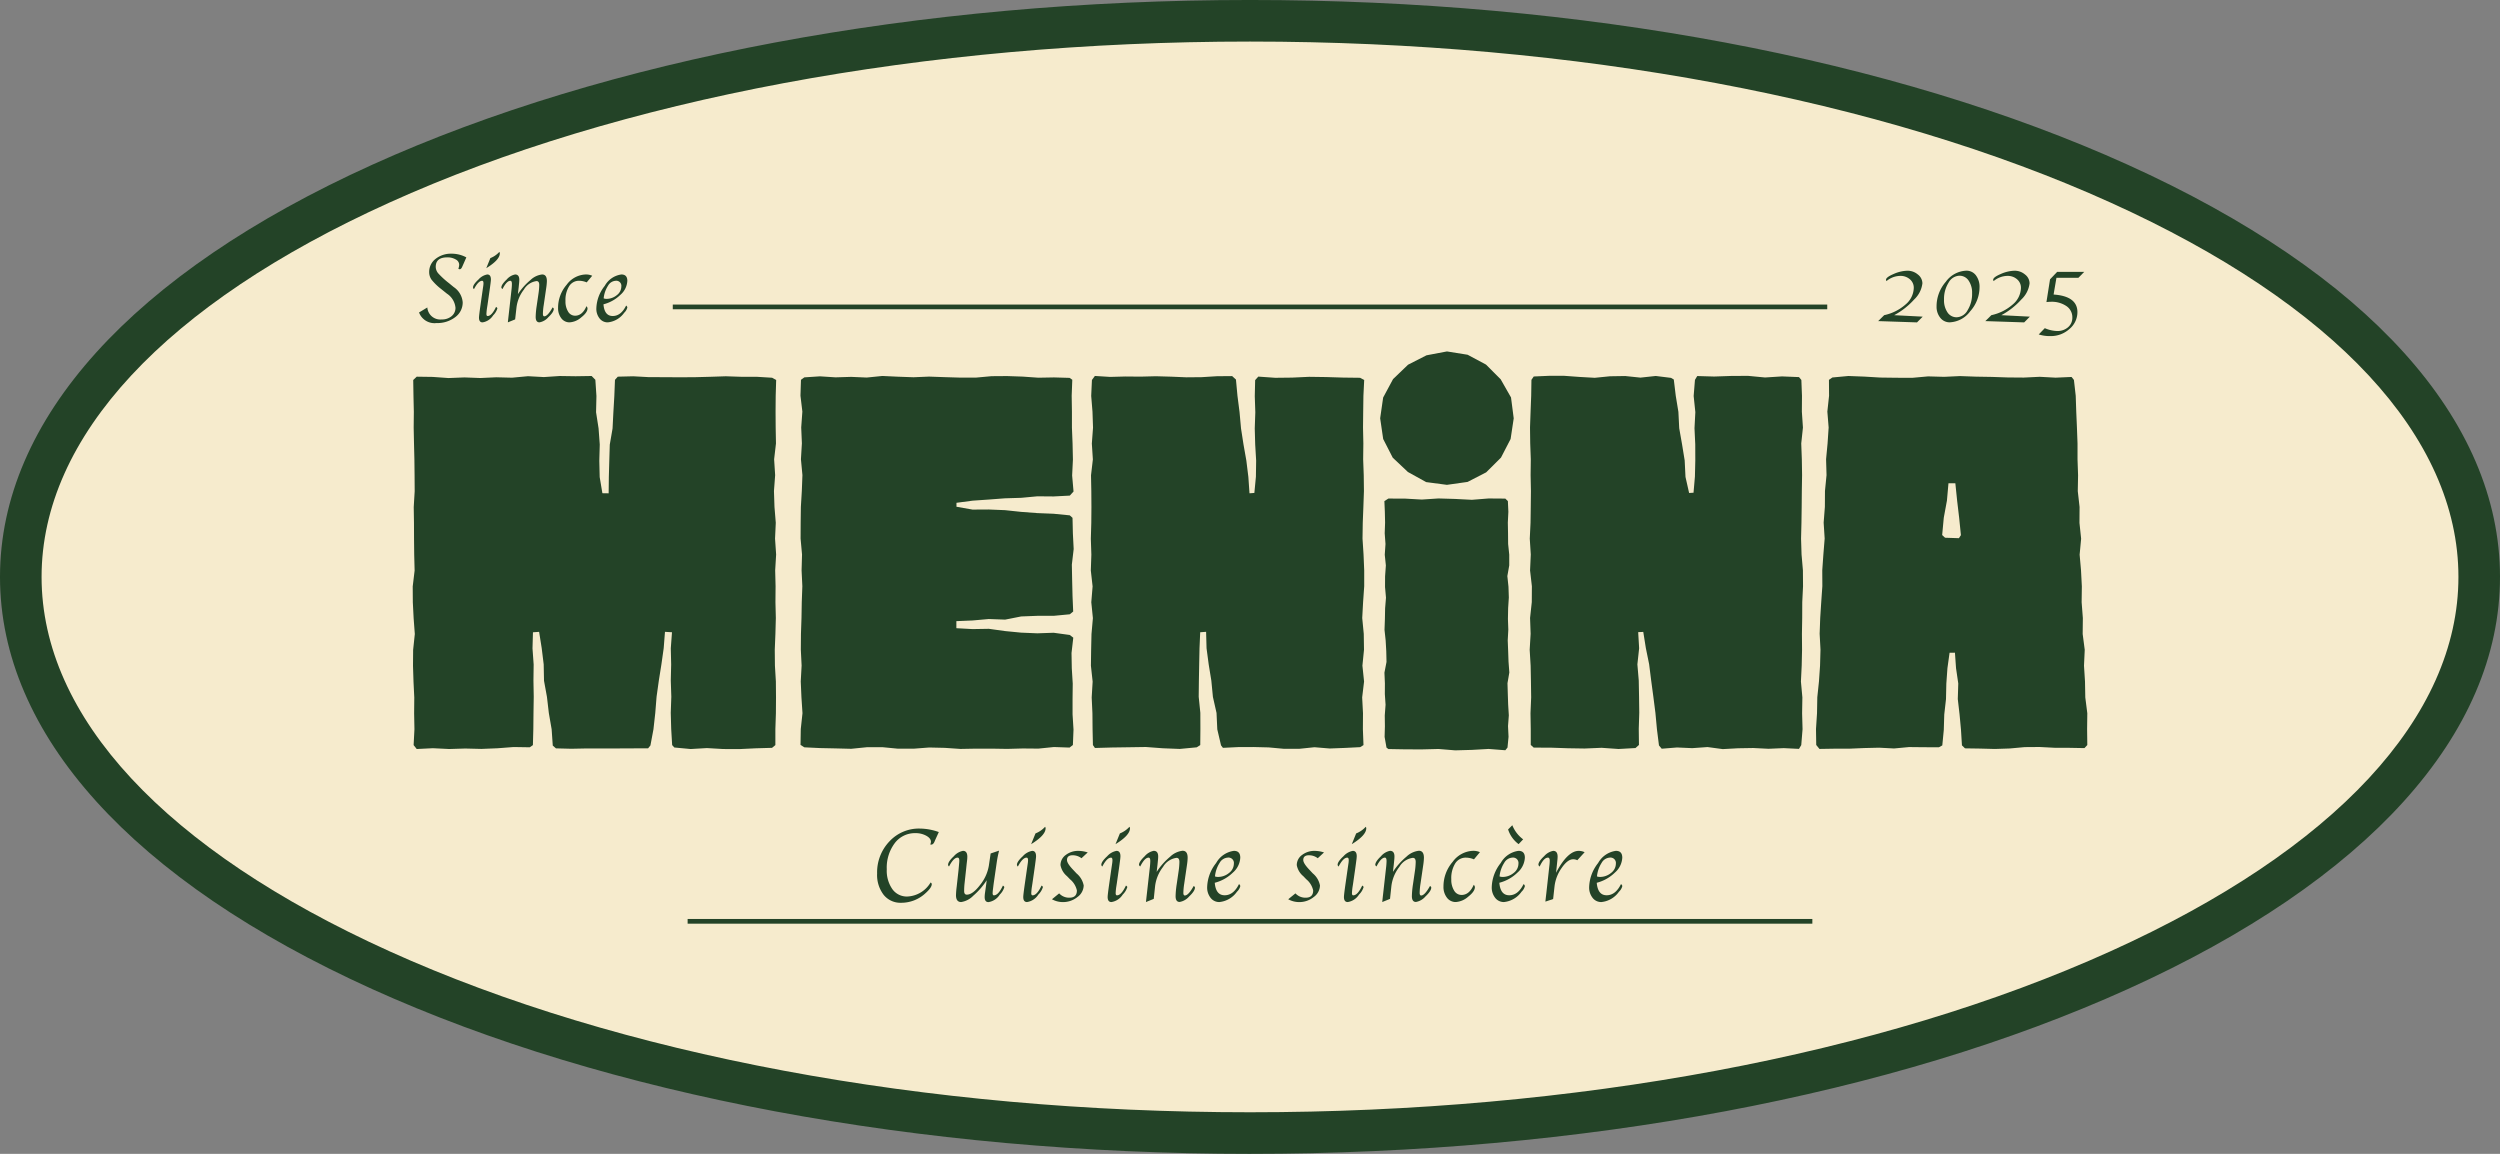
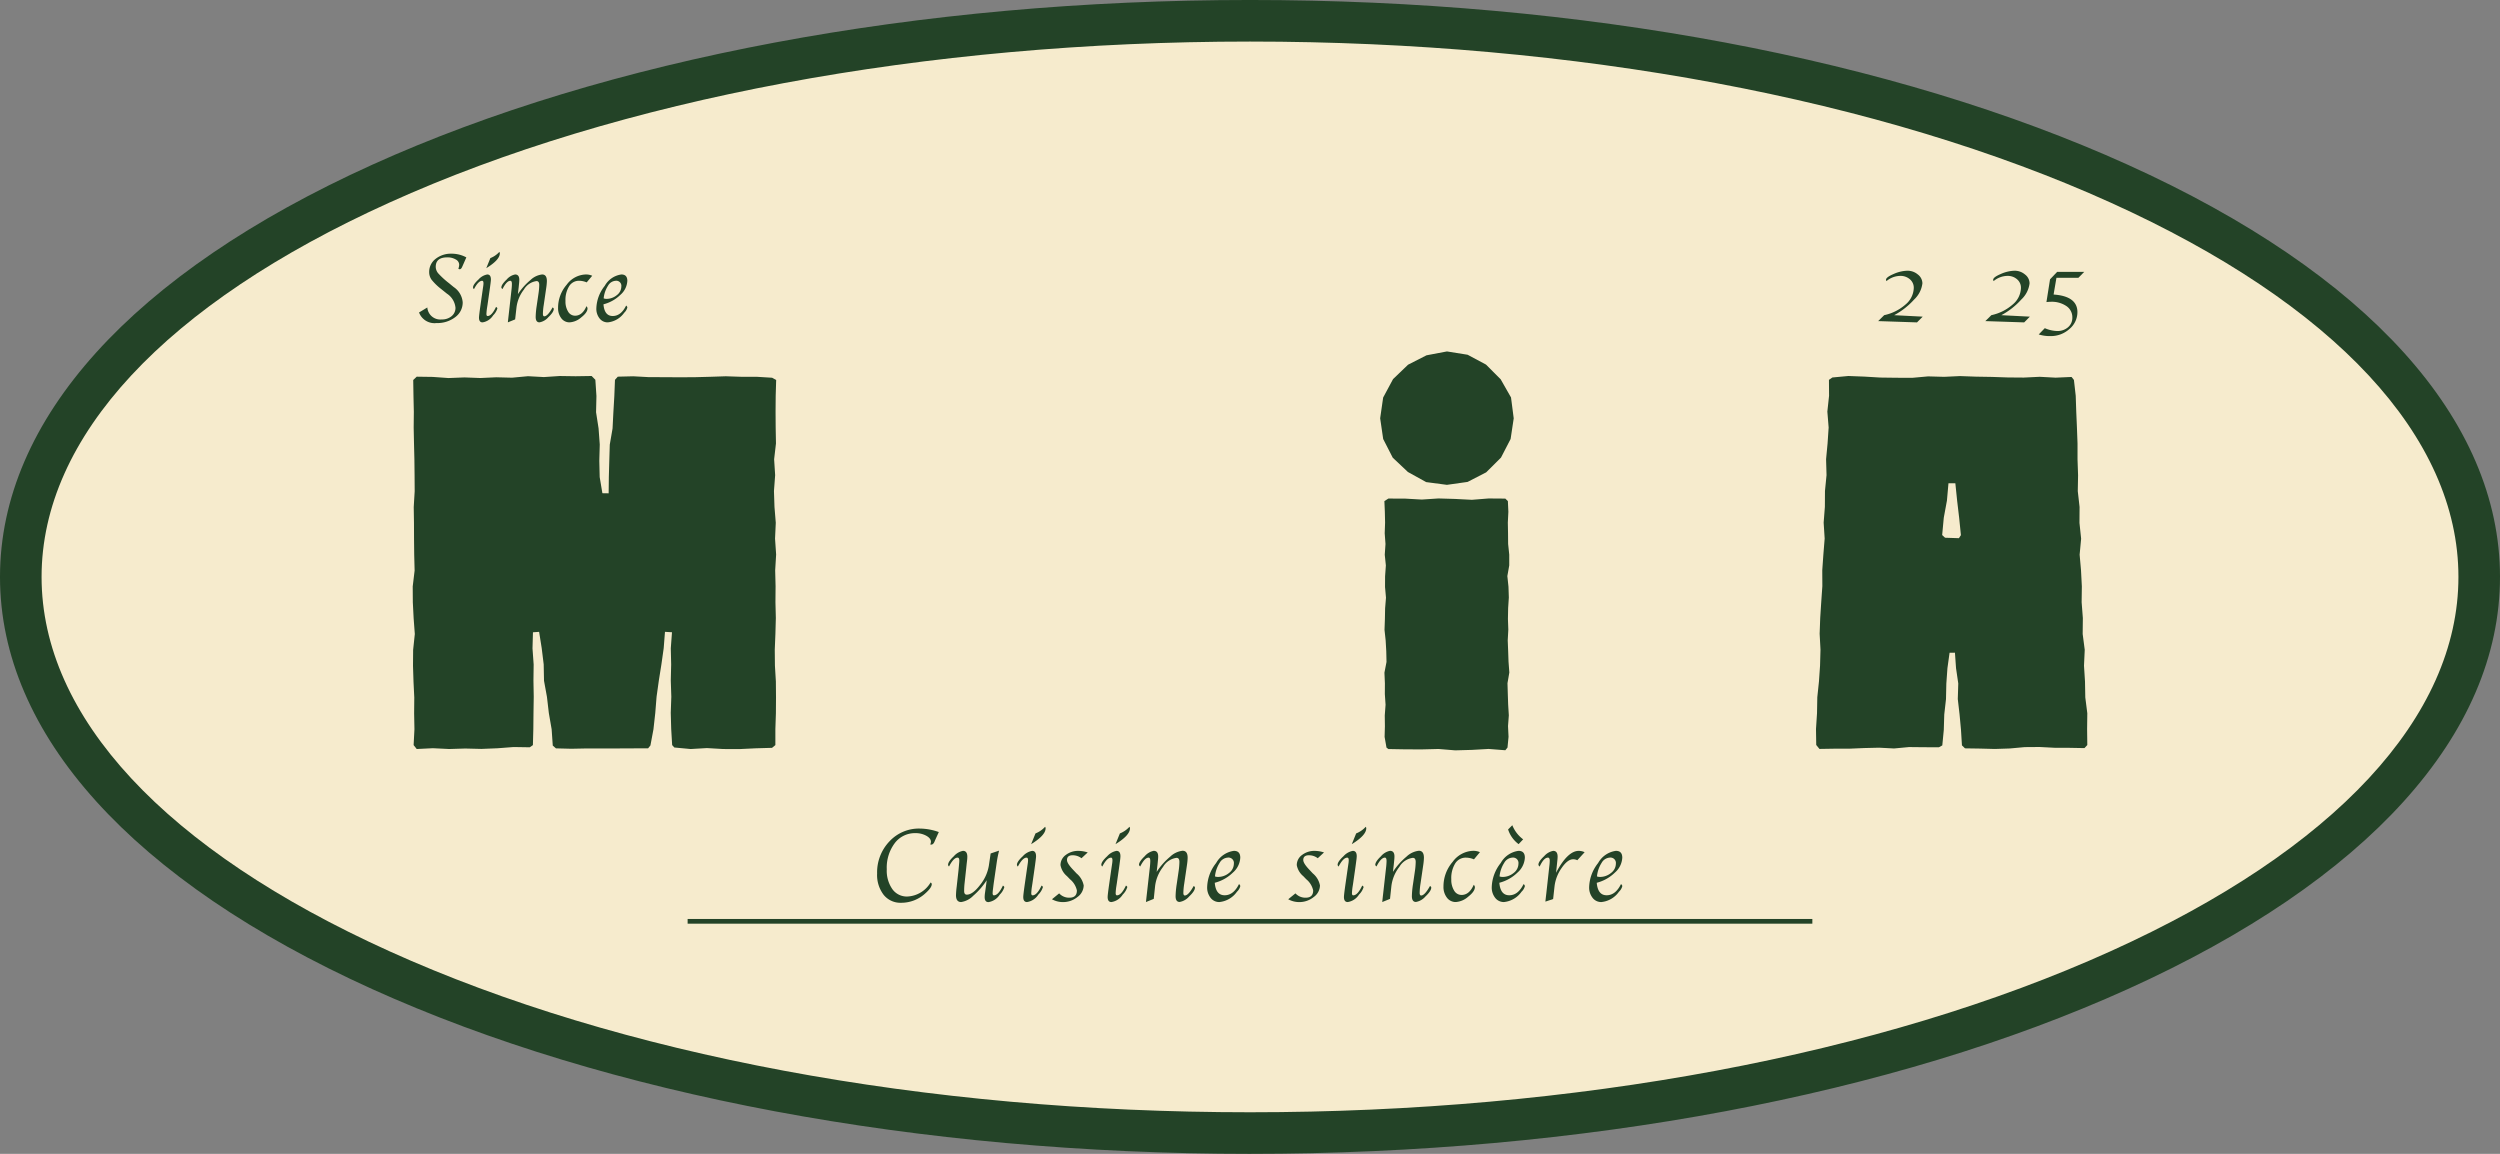
<svg xmlns="http://www.w3.org/2000/svg" width="263.709" height="121.712" viewBox="0 0 263.709 121.712">
  <rect x="0" y="0" width="263.709" height="121.712" fill="#808080" stroke="none" />
  <path d="M7353.256,927.319c0-32.4-58.052-58.664-129.662-58.664s-129.662,26.265-129.662,58.664,58.052,58.664,129.662,58.664,129.662-26.265,129.662-58.664" transform="translate(-7091.74 -866.462)" fill="#f6ebcd" />
  <path d="M7221.38,985.96c-34.939,0-67.821-6.171-92.588-17.377-25.321-11.456-39.267-26.9-39.267-43.479s13.946-32.023,39.267-43.48c24.768-11.206,57.649-17.377,92.588-17.377s67.821,6.171,92.588,17.377c25.32,11.456,39.266,26.9,39.266,43.479s-13.945,32.023-39.266,43.479c-24.768,11.206-57.649,17.377-92.588,17.377m0-117.327c-34.329,0-66.569,6.033-90.781,16.987-23.659,10.7-36.688,24.727-36.688,39.484s13.03,28.78,36.688,39.484c24.212,10.954,56.453,16.987,90.781,16.987s66.569-6.033,90.781-16.987c23.659-10.7,36.688-24.727,36.688-39.484s-13.029-28.78-36.688-39.484c-24.212-10.954-56.452-16.987-90.781-16.987" transform="translate(-7089.525 -864.248)" fill="#234327" />
  <path d="M7215.363,944.384l-.05,1.674-.013,1.673.011,1.674.031,1.674-.194,1.674.107,1.674-.125,1.674.055,1.674.137,1.674-.077,1.672.114,1.674-.1,1.673.042,1.675-.014,1.673.041,1.675-.045,1.675-.068,1.675.017,1.675.1,1.675.014,1.675-.011,1.675-.056,1.678,0,1.678-.352.29-1.717.049-1.716.083-1.717-.006-1.718-.1-1.719.1-1.72-.162-.229-.255-.1-1.7-.047-1.7.059-1.7-.056-1.7.04-1.7-.039-1.7.126-1.7-.74-.045-.134,1.722-.242,1.709-.271,1.705-.239,1.709-.138,1.723-.192,1.718-.318,1.7-.244.3-1.62.007-1.619.008-1.619,0-1.62,0-1.622.033-1.622-.041-.336-.292-.119-1.725-.295-1.7-.2-1.714-.31-1.7-.034-1.736-.211-1.716-.271-1.708-.65.046-.048,1.7.121,1.7-.022,1.7.031,1.7-.026,1.7-.017,1.7-.045,1.7-.329.231-1.705-.027-1.7.13-1.7.069-1.705-.042-1.7.052-1.708-.084-1.708.084-.328-.413.087-1.674-.033-1.673.016-1.674-.082-1.673-.053-1.674.014-1.674.177-1.674-.125-1.674-.085-1.674-.011-1.672.2-1.674-.043-1.673-.018-1.674-.006-1.674-.026-1.674.1-1.675-.011-1.675-.019-1.675-.041-1.675-.035-1.675.017-1.675-.038-1.678-.026-1.678.367-.35,1.677.024,1.676.12,1.676-.066,1.676.063,1.678-.077,1.677.042,1.677-.156,1.677.091,1.677-.112,1.68.025,1.68-.027.393.4.114,1.708-.039,1.717.264,1.7.125,1.707-.047,1.718.04,1.716.285,1.7.66.01.02-1.714.048-1.712.051-1.711.293-1.7.087-1.709.1-1.712.068-1.713.3-.334,1.626-.039,1.627.088,1.627.006,1.627.01,1.627-.009,1.627-.043,1.627-.054,1.627.054h1.63l1.63.1Z" transform="translate(-7133.49 -904.303)" fill="#234327" />
-   <path d="M7349.648,944.381l-.082,1.674-.023,1.673-.018,1.674.035,1.674-.02,1.674.06,1.674.021,1.674-.059,1.674-.065,1.674-.025,1.672.108,1.674.07,1.673v1.675l-.117,1.673-.092,1.675.162,1.675.025,1.675-.167,1.675.174,1.675-.2,1.675.087,1.675-.011,1.678.063,1.678-.348.218-1.608.081-1.609.06-1.608-.133-1.609.167-1.607,0-1.609-.148-1.608-.04-1.611.006-1.611.079-.2-.263-.394-1.689-.08-1.729-.382-1.691-.166-1.718-.277-1.7-.228-1.713-.047-1.736-.624.046-.072,1.7-.034,1.7-.031,1.7-.02,1.7.173,1.7.006,1.7-.015,1.7-.375.238-1.788.169-1.788-.07-1.788-.134-1.789.027-1.791.026-1.791.05-.212-.307-.037-1.674-.015-1.673-.078-1.674.1-1.673-.182-1.674.023-1.674.038-1.674.148-1.673-.169-1.674.138-1.672-.188-1.674.057-1.673-.055-1.674.048-1.674.014-1.674-.011-1.675-.032-1.675.195-1.675-.108-1.675.125-1.675-.056-1.675-.136-1.678.077-1.678.311-.425,1.608.1,1.609-.043,1.608.014,1.608-.041,1.608.045,1.609.068,1.609-.015,1.611-.1,1.611-.013.4.365.16,1.719.219,1.712.155,1.719.264,1.705.3,1.7.211,1.716.12,1.727.514-.039.162-1.7.026-1.7-.1-1.7-.047-1.7.059-1.7-.056-1.7.039-1.7.332-.37,1.788.126,1.788-.02,1.788-.083,1.789.025,1.791.055,1.791.022Z" transform="translate(-7205.748 -904.3)" fill="#234327" />
-   <path d="M7442.507,944.38l.065,1.674-.012,1.673.113,1.674-.178,1.674.062,1.674.026,1.674-.027,1.674-.015,1.674-.024,1.674-.041,1.672.052,1.674.144,1.673.012,1.675-.081,1.673-.006,1.675-.029,1.675.013,1.675-.038,1.675-.081,1.675.153,1.675-.028,1.675.047,1.678-.137,1.678-.24.4-1.608-.079-1.608.069-1.609-.081-1.608.027-1.608.088-1.608-.216-1.609.115-1.611-.071-1.612.131-.289-.346-.215-1.713-.16-1.72-.219-1.711-.229-1.711-.215-1.713-.346-1.7-.272-1.708-.537.024.1,1.7-.184,1.7.144,1.7.032,1.7.023,1.7-.054,1.7.02,1.7-.367.326-1.788.1-1.787-.126-1.788.076-1.789-.029-1.791-.062-1.79-.005-.313-.283,0-1.674-.027-1.673.07-1.674-.023-1.673-.033-1.674-.1-1.674.1-1.674-.059-1.674.181-1.674.01-1.672-.191-1.674.076-1.673-.107-1.674.081-1.674.023-1.674.018-1.675-.034-1.675.02-1.675-.061-1.675-.021-1.675.059-1.675.065-1.678.026-1.678.244-.353,1.607-.07h1.609l1.608.117,1.609.092,1.607-.161,1.608-.026,1.609.168,1.611-.174,1.611.2.293.173.207,1.714.279,1.7.087,1.728.3,1.7.276,1.7.085,1.732.382,1.695.466-.029.147-1.7.04-1.7-.005-1.7-.08-1.7.089-1.7-.177-1.7.137-1.7.239-.405,1.788.051,1.788-.061,1.788-.01,1.789.171,1.791-.113,1.791.072Z" transform="translate(-7252.493 -904.299)" fill="#234327" />
  <path d="M7501.511,944.068l-1.681.074-1.679-.091-1.681.082-1.68-.013-1.682-.057-1.681-.028-1.682-.06-1.681.079-1.683-.047-1.683.153-1.682-.008-1.681-.022-1.683-.1-1.685-.064-1.686.157-.36.25.012,1.677-.181,1.669.136,1.681-.112,1.672-.158,1.67.048,1.678-.165,1.67-.01,1.676-.13,1.671.107,1.678-.135,1.671-.118,1.671.009,1.677-.117,1.672-.108,1.673-.061,1.675.09,1.681-.046,1.675-.115,1.673-.175,1.671-.03,1.677-.108,1.676.025,1.681.34.416,1.574-.026,1.575,0,1.574-.067,1.574-.037,1.573.082,1.574-.148,1.578.016,1.577.006.359-.2.157-1.626.05-1.633.183-1.624.036-1.635.116-1.631.225-1.624.567-.005.114,1.629.237,1.619-.051,1.642.187,1.624.151,1.629.1,1.633.324.315,1.574.024,1.574.041,1.575-.052,1.573-.144,1.574-.012,1.574.081,1.578.006,1.578.029.3-.324-.021-1.675.021-1.676-.212-1.669-.031-1.674-.106-1.672.077-1.679-.217-1.669.019-1.677-.128-1.671.022-1.675-.086-1.673-.147-1.67.158-1.682-.175-1.669.011-1.677-.189-1.67.031-1.678-.058-1.675v-1.677l-.062-1.675-.072-1.675-.056-1.678-.19-1.674Zm-13.649,16.675.17-1.827.333-1.807.162-1.83.725,0,.187,1.825.215,1.822.185,1.827-.211.321-1.46-.047Z" transform="translate(-7282.995 -904.305)" fill="#234327" />
-   <path d="M7287.652,956.6l-1.71.089-1.716-.014-1.7.159-1.712.052-1.707.13-1.711.118-1.7.226v.416l1.695.3,1.716-.01,1.71.07,1.7.181,1.707.129,1.714.069,1.708.169.291.261.038,1.646.084,1.646-.193,1.646.032,1.646.039,1.649.07,1.649-.359.293-1.705.162h-1.714l-1.71.066-1.694.335-1.719-.063-1.708.152-1.714.071v.745l1.709.093,1.717-.029,1.7.237,1.7.166,1.71.072,1.722-.059,1.7.233.375.286-.186,1.617.028,1.616.1,1.616-.019,1.616v1.617l.1,1.619-.065,1.619-.351.273-1.645-.058-1.645.167-1.646-.015-1.643.045-1.644-.027-1.645,0-1.646.031-1.645-.113-1.646-.038-1.646.126-1.646,0-1.646-.16-1.646.005-1.646.166-1.646-.042-1.649-.035-1.649-.079-.4-.253.027-1.674.18-1.673-.11-1.674-.073-1.674.091-1.674-.083-1.674.013-1.675.057-1.674.029-1.674.061-1.672-.08-1.674.047-1.673-.152-1.675.008-1.674.022-1.674.1-1.675.064-1.675-.157-1.675.1-1.675-.071-1.675.121-1.675-.2-1.678.053-1.678.356-.257,1.646-.108,1.645.106,1.645-.049,1.643.071,1.645-.166,1.645.076,1.645.059,1.645-.069,1.646.058,1.646.049,1.646,0,1.646-.151,1.646-.012,1.646.056,1.646.116,1.648-.03,1.649.048.285.2-.064,1.683.026,1.683,0,1.682.067,1.683.037,1.683-.082,1.686.147,1.686Z" transform="translate(-7174.804 -904.322)" fill="#234327" />
  <path d="M7395.8,996.493l-1.762-.138-1.761.1-1.76.049-1.761-.145-1.762.044-1.764-.006-1.764-.032-.2-.15-.2-1.13.032-1.129-.015-1.13.084-1.129-.076-1.13.006-1.13-.049-1.13.219-1.13-.026-1.13-.064-1.129-.121-1.13.041-1.129.022-1.13.092-1.13-.1-1.13.006-1.131L7383.2,977l-.116-1.13.077-1.131-.083-1.13.04-1.131-.025-1.133-.049-1.133.422-.269,1.761.006,1.761.1,1.761-.117,1.761.052,1.763.091,1.764-.141,1.764.013.27.266.051,1.13-.056,1.129.021,1.13.01,1.13.118,1.13,0,1.13-.2,1.13.119,1.13.037,1.13-.073,1.129-.022,1.13.04,1.129-.061,1.13.045,1.13.039,1.13.084,1.131-.194,1.131.033,1.131.038,1.13.07,1.131-.084,1.131.055,1.133-.11,1.132Z" transform="translate(-7237.014 -917.354)" fill="#234327" />
  <path d="M7396.227,945.821,7395.9,948l-1.014,1.961-1.563,1.557-1.961,1.01-2.18.309-2.187-.289-1.929-1.067-1.6-1.51-1.008-1.97-.318-2.186.315-2.187,1.045-1.944,1.581-1.518,1.946-.992,2.159-.409,2.178.349,1.938,1.037,1.548,1.55,1.093,1.919Z" transform="translate(-7236.555 -901.694)" fill="#234327" />
  <path d="M7281.13,1045.613a.19.19,0,0,1,.127.176q0,.362-.665.955a3.737,3.737,0,0,1-2.561,1.005,2.268,2.268,0,0,1-1.848-.838,3.429,3.429,0,0,1-.689-2.249,4.721,4.721,0,0,1,1.291-3.379,4.234,4.234,0,0,1,3.2-1.362,6.059,6.059,0,0,1,2.016.368l-.368.808-.1.236c-.088.187-.2.28-.324.28a.644.644,0,0,1-.115-.016.715.715,0,0,0,.077-.279q0-.366-.492-.64a2.328,2.328,0,0,0-1.147-.274,2.653,2.653,0,0,0-2.181,1.059,4.309,4.309,0,0,0-.839,2.756,3.386,3.386,0,0,0,.589,2.091,1.87,1.87,0,0,0,1.573.78,3,3,0,0,0,2.458-1.478" transform="translate(-7182.972 -952.521)" fill="#234327" />
  <path d="M7294.605,1047.717a7.537,7.537,0,0,1-1.414,1.632,2.25,2.25,0,0,1-1.28.67q-.546,0-.545-.724a8.626,8.626,0,0,1,.071-.883l.2-1.8c0-.025.012-.131.028-.318l.032-.357a2.756,2.756,0,0,0,.017-.286c0-.212-.06-.318-.182-.318q-.417,0-.9.934a.23.23,0,0,1-.1-.176q0-.341.608-.906a1.691,1.691,0,0,1,.965-.566c.3,0,.456.209.456.626a3.345,3.345,0,0,1-.022.347l-.05.422-.048.462-.171,1.571a7.452,7.452,0,0,0-.044.813c0,.253.094.379.28.379q.619,0,1.4-1.022a4.387,4.387,0,0,0,.923-2.022l.191-1.3.89-.3q-.155.636-.231,1.136l-.332,2.293c-.018.139-.033.256-.044.351l-.038.3a3.928,3.928,0,0,0-.035.4c0,.157.045.236.133.236q.467,0,.95-1.027c.1.058.148.117.148.176a1.874,1.874,0,0,1-.478.775,1.713,1.713,0,0,1-1.193.791c-.269,0-.4-.179-.4-.538a3.4,3.4,0,0,1,.039-.456l.062-.439c.033-.238.056-.4.067-.484Z" transform="translate(-7190.524 -954.868)" fill="#234327" />
  <path d="M7307.721,1045.737c.1.059.148.115.148.17a1.852,1.852,0,0,1-.479.78,1.71,1.71,0,0,1-1.192.791q-.4,0-.4-.532,0-.224.165-1.383l.214-1.492.055-.379.044-.3a2.375,2.375,0,0,0,.027-.324c0-.183-.051-.275-.153-.275q-.426,0-.919.94a.261.261,0,0,1-.1-.187q0-.334.619-.9a1.729,1.729,0,0,1,.986-.566q.411,0,.412.571c0,.073-.015.224-.044.45l-.049.368c0,.029-.024.177-.06.444l-.226,1.57-.054.351a6.2,6.2,0,0,0-.072.7c0,.158.046.236.137.236q.461,0,.947-1.027m-1.1-4.367.462-1.137a2.691,2.691,0,0,0,1.011-.7.27.27,0,0,1,.055.159q0,.736-1.527,1.676" transform="translate(-7197.861 -952.327)" fill="#234327" />
  <path d="M7312.563,1049.751l.759-.62a1.422,1.422,0,0,0,1.079.456q.792,0,.792-.763a2.1,2.1,0,0,0-.728-1.181l-.314-.325a1.984,1.984,0,0,1-.688-1.164,1.315,1.315,0,0,1,.552-1.071,2.128,2.128,0,0,1,1.359-.434,3.219,3.219,0,0,1,.961.165l-.659.61a1.512,1.512,0,0,0-.929-.313q-.6,0-.6.5,0,.357.665,1.049l.34.363a2.181,2.181,0,0,1,.758,1.274,1.54,1.54,0,0,1-.665,1.223,2.389,2.389,0,0,1-1.532.53,2.356,2.356,0,0,1-1.153-.3" transform="translate(-7201.598 -954.895)" fill="#234327" />
  <path d="M7325.616,1045.737c.1.059.148.115.148.17a1.852,1.852,0,0,1-.479.78,1.71,1.71,0,0,1-1.192.791q-.4,0-.4-.532,0-.224.165-1.383l.214-1.492.056-.379.044-.3a2.375,2.375,0,0,0,.027-.324c0-.183-.05-.275-.153-.275q-.426,0-.919.94a.261.261,0,0,1-.1-.187q0-.334.618-.9a1.73,1.73,0,0,1,.986-.566q.411,0,.412.571a4.324,4.324,0,0,1-.044.45l-.049.368c0,.029-.024.177-.06.444l-.226,1.57-.055.351a6.369,6.369,0,0,0-.071.7c0,.158.046.236.137.236q.46,0,.946-1.027m-1.1-4.367.462-1.137a2.693,2.693,0,0,0,1.01-.7.27.27,0,0,1,.055.159q0,.736-1.527,1.676" transform="translate(-7206.854 -952.327)" fill="#234327" />
  <path d="M7332.575,1049.711l-.822.335.016-.154.044-.406.044-.385.286-2.549.033-.291c.021-.227.033-.41.033-.549,0-.234-.058-.352-.176-.352q-.413,0-.886.934c-.084-.07-.126-.13-.126-.181q0-.33.6-.9a1.675,1.675,0,0,1,.949-.569q.472,0,.472.6c0,.1-.009.24-.027.412l-.044.445-.044.374-.045.39a7.185,7.185,0,0,1,1.42-1.6,2.264,2.264,0,0,1,1.315-.629q.533,0,.533.741a5.832,5.832,0,0,1-.059.675l-.3,2.047a7,7,0,0,0-.092.971c0,.19.052.286.154.286q.379,0,.936-1.005c.088.055.132.112.132.17q0,.357-.613.937a1.7,1.7,0,0,1-1,.579c-.285,0-.429-.2-.429-.615a9.321,9.321,0,0,1,.116-1.247l.194-1.329a7.508,7.508,0,0,0,.093-1.028c0-.289-.1-.434-.3-.434a1.936,1.936,0,0,0-1.425.953,4.111,4.111,0,0,0-.842,2.047Z" transform="translate(-7210.873 -954.895)" fill="#234327" />
  <path d="M7348.825,1048.157a.266.266,0,0,1,.138.22,1.237,1.237,0,0,1-.352.582,2.575,2.575,0,0,1-1.857,1.088,1.139,1.139,0,0,1-.923-.445,1.741,1.741,0,0,1-.362-1.137,4.273,4.273,0,0,1,.947-2.536,2.535,2.535,0,0,1,1.876-1.283q.669,0,.67.719a2.231,2.231,0,0,1-.783,1.577,4.231,4.231,0,0,1-1.909,1.071q.111,1.319,1.044,1.318t1.51-1.176m-2.532-.813a.9.9,0,0,0,.291.055,1.824,1.824,0,0,0,1.192-.418,1.233,1.233,0,0,0,.511-.977.573.573,0,0,0-.653-.643,1.06,1.06,0,0,0-.854.563,3.181,3.181,0,0,0-.486,1.42" transform="translate(-7218.133 -954.895)" fill="#234327" />
  <path d="M7362.657,1049.751l.76-.62a1.421,1.421,0,0,0,1.079.456q.792,0,.792-.763a2.1,2.1,0,0,0-.727-1.181l-.314-.325a1.984,1.984,0,0,1-.688-1.164,1.314,1.314,0,0,1,.552-1.071,2.127,2.127,0,0,1,1.359-.434,3.219,3.219,0,0,1,.961.165l-.659.61a1.51,1.51,0,0,0-.929-.313c-.4,0-.6.167-.6.5q0,.357.665,1.049l.34.363a2.184,2.184,0,0,1,.758,1.274,1.542,1.542,0,0,1-.665,1.223,2.39,2.39,0,0,1-1.532.53,2.358,2.358,0,0,1-1.154-.3" transform="translate(-7226.77 -954.895)" fill="#234327" />
  <path d="M7375.712,1045.737c.1.059.148.115.148.17a1.847,1.847,0,0,1-.479.78,1.71,1.71,0,0,1-1.192.791q-.4,0-.4-.532,0-.224.165-1.383l.214-1.492.055-.379.044-.3a2.375,2.375,0,0,0,.027-.324c0-.183-.051-.275-.153-.275q-.426,0-.918.94a.259.259,0,0,1-.1-.187q0-.334.618-.9a1.732,1.732,0,0,1,.986-.566c.274,0,.412.191.412.571a4.375,4.375,0,0,1-.044.45l-.049.368q-.005.043-.06.444l-.225,1.57-.055.351a6.414,6.414,0,0,0-.072.7q0,.237.137.236.459,0,.946-1.027m-1.1-4.367.461-1.137a2.681,2.681,0,0,0,1.01-.7.27.27,0,0,1,.055.159q0,.736-1.526,1.676" transform="translate(-7232.025 -952.327)" fill="#234327" />
  <path d="M7382.669,1049.711l-.822.335.017-.154.043-.406.044-.385.286-2.549.033-.291c.021-.227.033-.41.033-.549,0-.234-.059-.352-.176-.352q-.412,0-.886.934c-.084-.07-.126-.13-.126-.181q0-.33.6-.9a1.673,1.673,0,0,1,.949-.569c.316,0,.472.2.472.6a3.989,3.989,0,0,1-.027.412l-.044.445-.044.374-.045.39a7.185,7.185,0,0,1,1.42-1.6,2.264,2.264,0,0,1,1.315-.629q.534,0,.533.741a5.7,5.7,0,0,1-.058.675l-.3,2.047a6.983,6.983,0,0,0-.091.971c0,.19.051.286.154.286q.379,0,.937-1.005c.088.055.132.112.132.17q0,.357-.614.937a1.7,1.7,0,0,1-1,.579q-.429,0-.43-.615a9.321,9.321,0,0,1,.116-1.247l.194-1.329a7.508,7.508,0,0,0,.093-1.028c0-.289-.1-.434-.3-.434a1.934,1.934,0,0,0-1.424.953,4.1,4.1,0,0,0-.843,2.047Z" transform="translate(-7236.044 -954.895)" fill="#234327" />
  <path d="M7399.408,1044.79l-.626.753a2.213,2.213,0,0,0-.84-.182,1.3,1.3,0,0,0-1.135.61,2.928,2.928,0,0,0-.415,1.67,2.155,2.155,0,0,0,.3,1.2.9.9,0,0,0,.782.456q.819,0,1.285-1.071a.381.381,0,0,1,.121.247q0,.456-.711,1.013a2.191,2.191,0,0,1-1.3.558,1.144,1.144,0,0,1-.937-.458,1.849,1.849,0,0,1-.365-1.19,3.955,3.955,0,0,1,.967-2.588,2.776,2.776,0,0,1,2.147-1.165,1.7,1.7,0,0,1,.73.143" transform="translate(-7243.304 -954.895)" fill="#234327" />
  <path d="M7409.16,1045.427a.268.268,0,0,1,.138.22,1.238,1.238,0,0,1-.352.582,2.571,2.571,0,0,1-1.856,1.088,1.14,1.14,0,0,1-.923-.445,1.739,1.739,0,0,1-.362-1.137,4.272,4.272,0,0,1,.947-2.536,2.536,2.536,0,0,1,1.876-1.283q.67,0,.67.719a2.232,2.232,0,0,1-.783,1.577,4.232,4.232,0,0,1-1.909,1.071q.11,1.319,1.044,1.319t1.51-1.176m-2.532-.812a.9.9,0,0,0,.291.055,1.824,1.824,0,0,0,1.192-.417,1.235,1.235,0,0,0,.511-.978.573.573,0,0,0-.654-.643,1.06,1.06,0,0,0-.854.563,3.181,3.181,0,0,0-.486,1.42m2.01-3.406a3.108,3.108,0,0,1-1.109-1.549l.445-.445a3.442,3.442,0,0,0,1.143,1.489Z" transform="translate(-7248.45 -952.166)" fill="#234327" />
  <path d="M7417.559,1046.959q1.217-2.313,2.4-2.312a1.447,1.447,0,0,1,.615.143l-.774.846a.906.906,0,0,0-.45-.1q-.57,0-1.206.925a4.194,4.194,0,0,0-.744,1.926l-.148,1.34-.817.275.017-.165.039-.357.043-.357.289-2.615.032-.286a4.638,4.638,0,0,0,.039-.527c0-.223-.063-.335-.187-.335q-.441,0-.875.94a.266.266,0,0,1-.131-.214q.015-.335.613-.887a1.668,1.668,0,0,1,.944-.552q.467,0,.467.615a4.015,4.015,0,0,1-.028.4l-.039.385-.049.461Z" transform="translate(-7253.422 -954.895)" fill="#234327" />
  <path d="M7429.816,1048.157a.267.267,0,0,1,.138.22,1.234,1.234,0,0,1-.353.582,2.571,2.571,0,0,1-1.856,1.088,1.141,1.141,0,0,1-.924-.445,1.746,1.746,0,0,1-.362-1.137,4.273,4.273,0,0,1,.947-2.536,2.538,2.538,0,0,1,1.876-1.283q.671,0,.671.719a2.231,2.231,0,0,1-.783,1.577,4.236,4.236,0,0,1-1.91,1.071q.111,1.319,1.044,1.318t1.511-1.176m-2.533-.813a.907.907,0,0,0,.292.055,1.826,1.826,0,0,0,1.192-.418,1.236,1.236,0,0,0,.511-.977.574.574,0,0,0-.654-.643,1.06,1.06,0,0,0-.854.563,3.181,3.181,0,0,0-.486,1.42" transform="translate(-7258.829 -954.895)" fill="#234327" />
  <rect width="118.64" height="0.497" transform="translate(72.533 96.936)" fill="#234327" />
  <path d="M7178.369,924.229l.875-.529a1.372,1.372,0,0,0,1.519,1.264,1.553,1.553,0,0,0,1.044-.347,1.12,1.12,0,0,0,.407-.892,2,2,0,0,0-.9-1.48l-.623-.5a5.864,5.864,0,0,1-1-.974,1.363,1.363,0,0,1-.252-.8,1.723,1.723,0,0,1,.673-1.393,2.6,2.6,0,0,1,1.7-.55,3.229,3.229,0,0,1,1.547.391l-.3.683-.134.3c-.075.178-.165.267-.267.267a.239.239,0,0,1-.139-.051,1.48,1.48,0,0,0,.087-.428.643.643,0,0,0-.363-.552,1.687,1.687,0,0,0-.9-.221q-1.214,0-1.212,1a1.08,1.08,0,0,0,.27.691,8.609,8.609,0,0,0,1.123,1.026l.5.412a2.139,2.139,0,0,1,.951,1.619,1.909,1.909,0,0,1-.789,1.558,3.085,3.085,0,0,1-1.971.622,1.74,1.74,0,0,1-1.845-1.115" transform="translate(-7134.168 -891.268)" fill="#234327" />
  <path d="M7192.25,923.463c.092.055.139.108.139.159a1.734,1.734,0,0,1-.448.73,1.6,1.6,0,0,1-1.116.74q-.375,0-.375-.5,0-.21.155-1.293l.2-1.4.051-.354.041-.282a2.21,2.21,0,0,0,.026-.3q0-.256-.144-.256-.4,0-.858.878a.24.24,0,0,1-.1-.174q0-.313.578-.843a1.618,1.618,0,0,1,.922-.529q.385,0,.386.533c0,.069-.014.209-.041.421l-.046.344c0,.027-.022.166-.057.415l-.21,1.468-.052.329a5.9,5.9,0,0,0-.067.652c0,.147.043.221.127.221q.431,0,.886-.961m-1.028-4.086.431-1.064a2.519,2.519,0,0,0,.946-.652.247.247,0,0,1,.051.149q0,.688-1.428,1.567" transform="translate(-7139.924 -891.087)" fill="#234327" />
  <path d="M7197.278,927.181l-.769.313.015-.144.042-.381.041-.359.268-2.385.031-.273c.021-.212.03-.384.03-.514,0-.219-.055-.329-.165-.329q-.386,0-.829.874c-.079-.065-.118-.121-.118-.17q0-.308.563-.84a1.569,1.569,0,0,1,.887-.531q.442,0,.443.565a3.852,3.852,0,0,1-.026.386l-.041.416-.042.349-.042.365a6.754,6.754,0,0,1,1.329-1.493,2.118,2.118,0,0,1,1.231-.588q.5,0,.5.693a5.56,5.56,0,0,1-.055.631l-.279,1.914a6.451,6.451,0,0,0-.085.909c0,.178.048.267.145.267q.354,0,.876-.94c.083.051.124.1.124.159q0,.334-.574.876a1.589,1.589,0,0,1-.934.542q-.4,0-.4-.576a8.7,8.7,0,0,1,.108-1.167l.182-1.243a7.159,7.159,0,0,0,.087-.961q0-.406-.283-.406a1.808,1.808,0,0,0-1.332.892,3.838,3.838,0,0,0-.789,1.914Z" transform="translate(-7142.939 -893.49)" fill="#234327" />
  <path d="M7211.455,922.576l-.585.7a2.061,2.061,0,0,0-.787-.17,1.217,1.217,0,0,0-1.061.571,2.745,2.745,0,0,0-.388,1.562,2.02,2.02,0,0,0,.28,1.126.846.846,0,0,0,.732.426q.766,0,1.2-1a.357.357,0,0,1,.113.231q0,.426-.666.948a2.047,2.047,0,0,1-1.22.522,1.071,1.071,0,0,1-.877-.429,1.73,1.73,0,0,1-.342-1.112,3.7,3.7,0,0,1,.9-2.42,2.6,2.6,0,0,1,2.009-1.09,1.579,1.579,0,0,1,.683.134" transform="translate(-7148.985 -893.489)" fill="#234327" />
  <path d="M7219.1,925.726a.251.251,0,0,1,.127.206,1.149,1.149,0,0,1-.328.545,2.408,2.408,0,0,1-1.737,1.017,1.062,1.062,0,0,1-.862-.416,1.624,1.624,0,0,1-.34-1.064,4,4,0,0,1,.887-2.372,2.373,2.373,0,0,1,1.755-1.2q.626,0,.626.673a2.087,2.087,0,0,1-.731,1.475,3.968,3.968,0,0,1-1.786,1q.1,1.234.976,1.233t1.414-1.1m-2.369-.76a.836.836,0,0,0,.272.052,1.706,1.706,0,0,0,1.114-.391,1.152,1.152,0,0,0,.478-.915.535.535,0,0,0-.61-.6.993.993,0,0,0-.8.527,2.974,2.974,0,0,0-.454,1.328" transform="translate(-7153.055 -893.49)" fill="#234327" />
  <path d="M7487.73,926.96l.637-.627a4.965,4.965,0,0,0,2.256-1.129,2.349,2.349,0,0,0,.864-1.745,1.16,1.16,0,0,0-.407-.908,1.491,1.491,0,0,0-1.027-.36,2.317,2.317,0,0,0-1.449.55.493.493,0,0,1-.046-.139q0-.272.807-.614a3.762,3.762,0,0,1,1.444-.342,1.675,1.675,0,0,1,1.11.4,1.187,1.187,0,0,1,.478.93,2.78,2.78,0,0,1-.865,1.7,7.8,7.8,0,0,1-2.115,1.66l3.011.154-.6.606Z" transform="translate(-7289.615 -893.089)" fill="#234327" />
-   <path d="M7500.115,925.4a3.944,3.944,0,0,1,.976-2.588,2.8,2.8,0,0,1,2.159-1.169,1.23,1.23,0,0,1,1.012.486,2,2,0,0,1,.386,1.277,3.812,3.812,0,0,1-.989,2.523,2.829,2.829,0,0,1-2.15,1.161,1.238,1.238,0,0,1-1-.478,1.841,1.841,0,0,1-.393-1.212m3.746-1.378a2.235,2.235,0,0,0-.37-1.338,1.143,1.143,0,0,0-.967-.511,1.364,1.364,0,0,0-1.148.738,3.218,3.218,0,0,0-.475,1.781,2.27,2.27,0,0,0,.367,1.354,1.139,1.139,0,0,0,.969.511,1.363,1.363,0,0,0,1.148-.74,3.246,3.246,0,0,0,.476-1.794" transform="translate(-7295.839 -893.09)" fill="#234327" />
  <path d="M7510.455,926.96l.637-.627a4.97,4.97,0,0,0,2.256-1.129,2.349,2.349,0,0,0,.863-1.745,1.161,1.161,0,0,0-.406-.908,1.492,1.492,0,0,0-1.027-.36,2.32,2.32,0,0,0-1.45.55.485.485,0,0,1-.046-.139q0-.272.806-.614a3.772,3.772,0,0,1,1.445-.342,1.676,1.676,0,0,1,1.11.4,1.187,1.187,0,0,1,.479.93,2.783,2.783,0,0,1-.866,1.7,7.776,7.776,0,0,1-2.115,1.66l3.011.154-.6.606Z" transform="translate(-7301.035 -893.089)" fill="#234327" />
  <path d="M7521.755,928.513l.652-.672a3.425,3.425,0,0,0,1.291.3,1.688,1.688,0,0,0,1.166-.4,1.309,1.309,0,0,0,.447-1.028,1.414,1.414,0,0,0-.624-1.2,2.74,2.74,0,0,0-1.647-.454,4.054,4.054,0,0,0-.462.031l.38-2.4.75-.787h2.857l-.617.627h-2.315l-.3,1.763q2.513.174,2.513,1.86a2.3,2.3,0,0,1-.843,1.776,2.92,2.92,0,0,1-2,.748,3.872,3.872,0,0,1-1.244-.176" transform="translate(-7306.713 -893.225)" fill="#234327" />
-   <rect width="121.777" height="0.497" transform="translate(70.967 32.126)" fill="#234327" />
</svg>